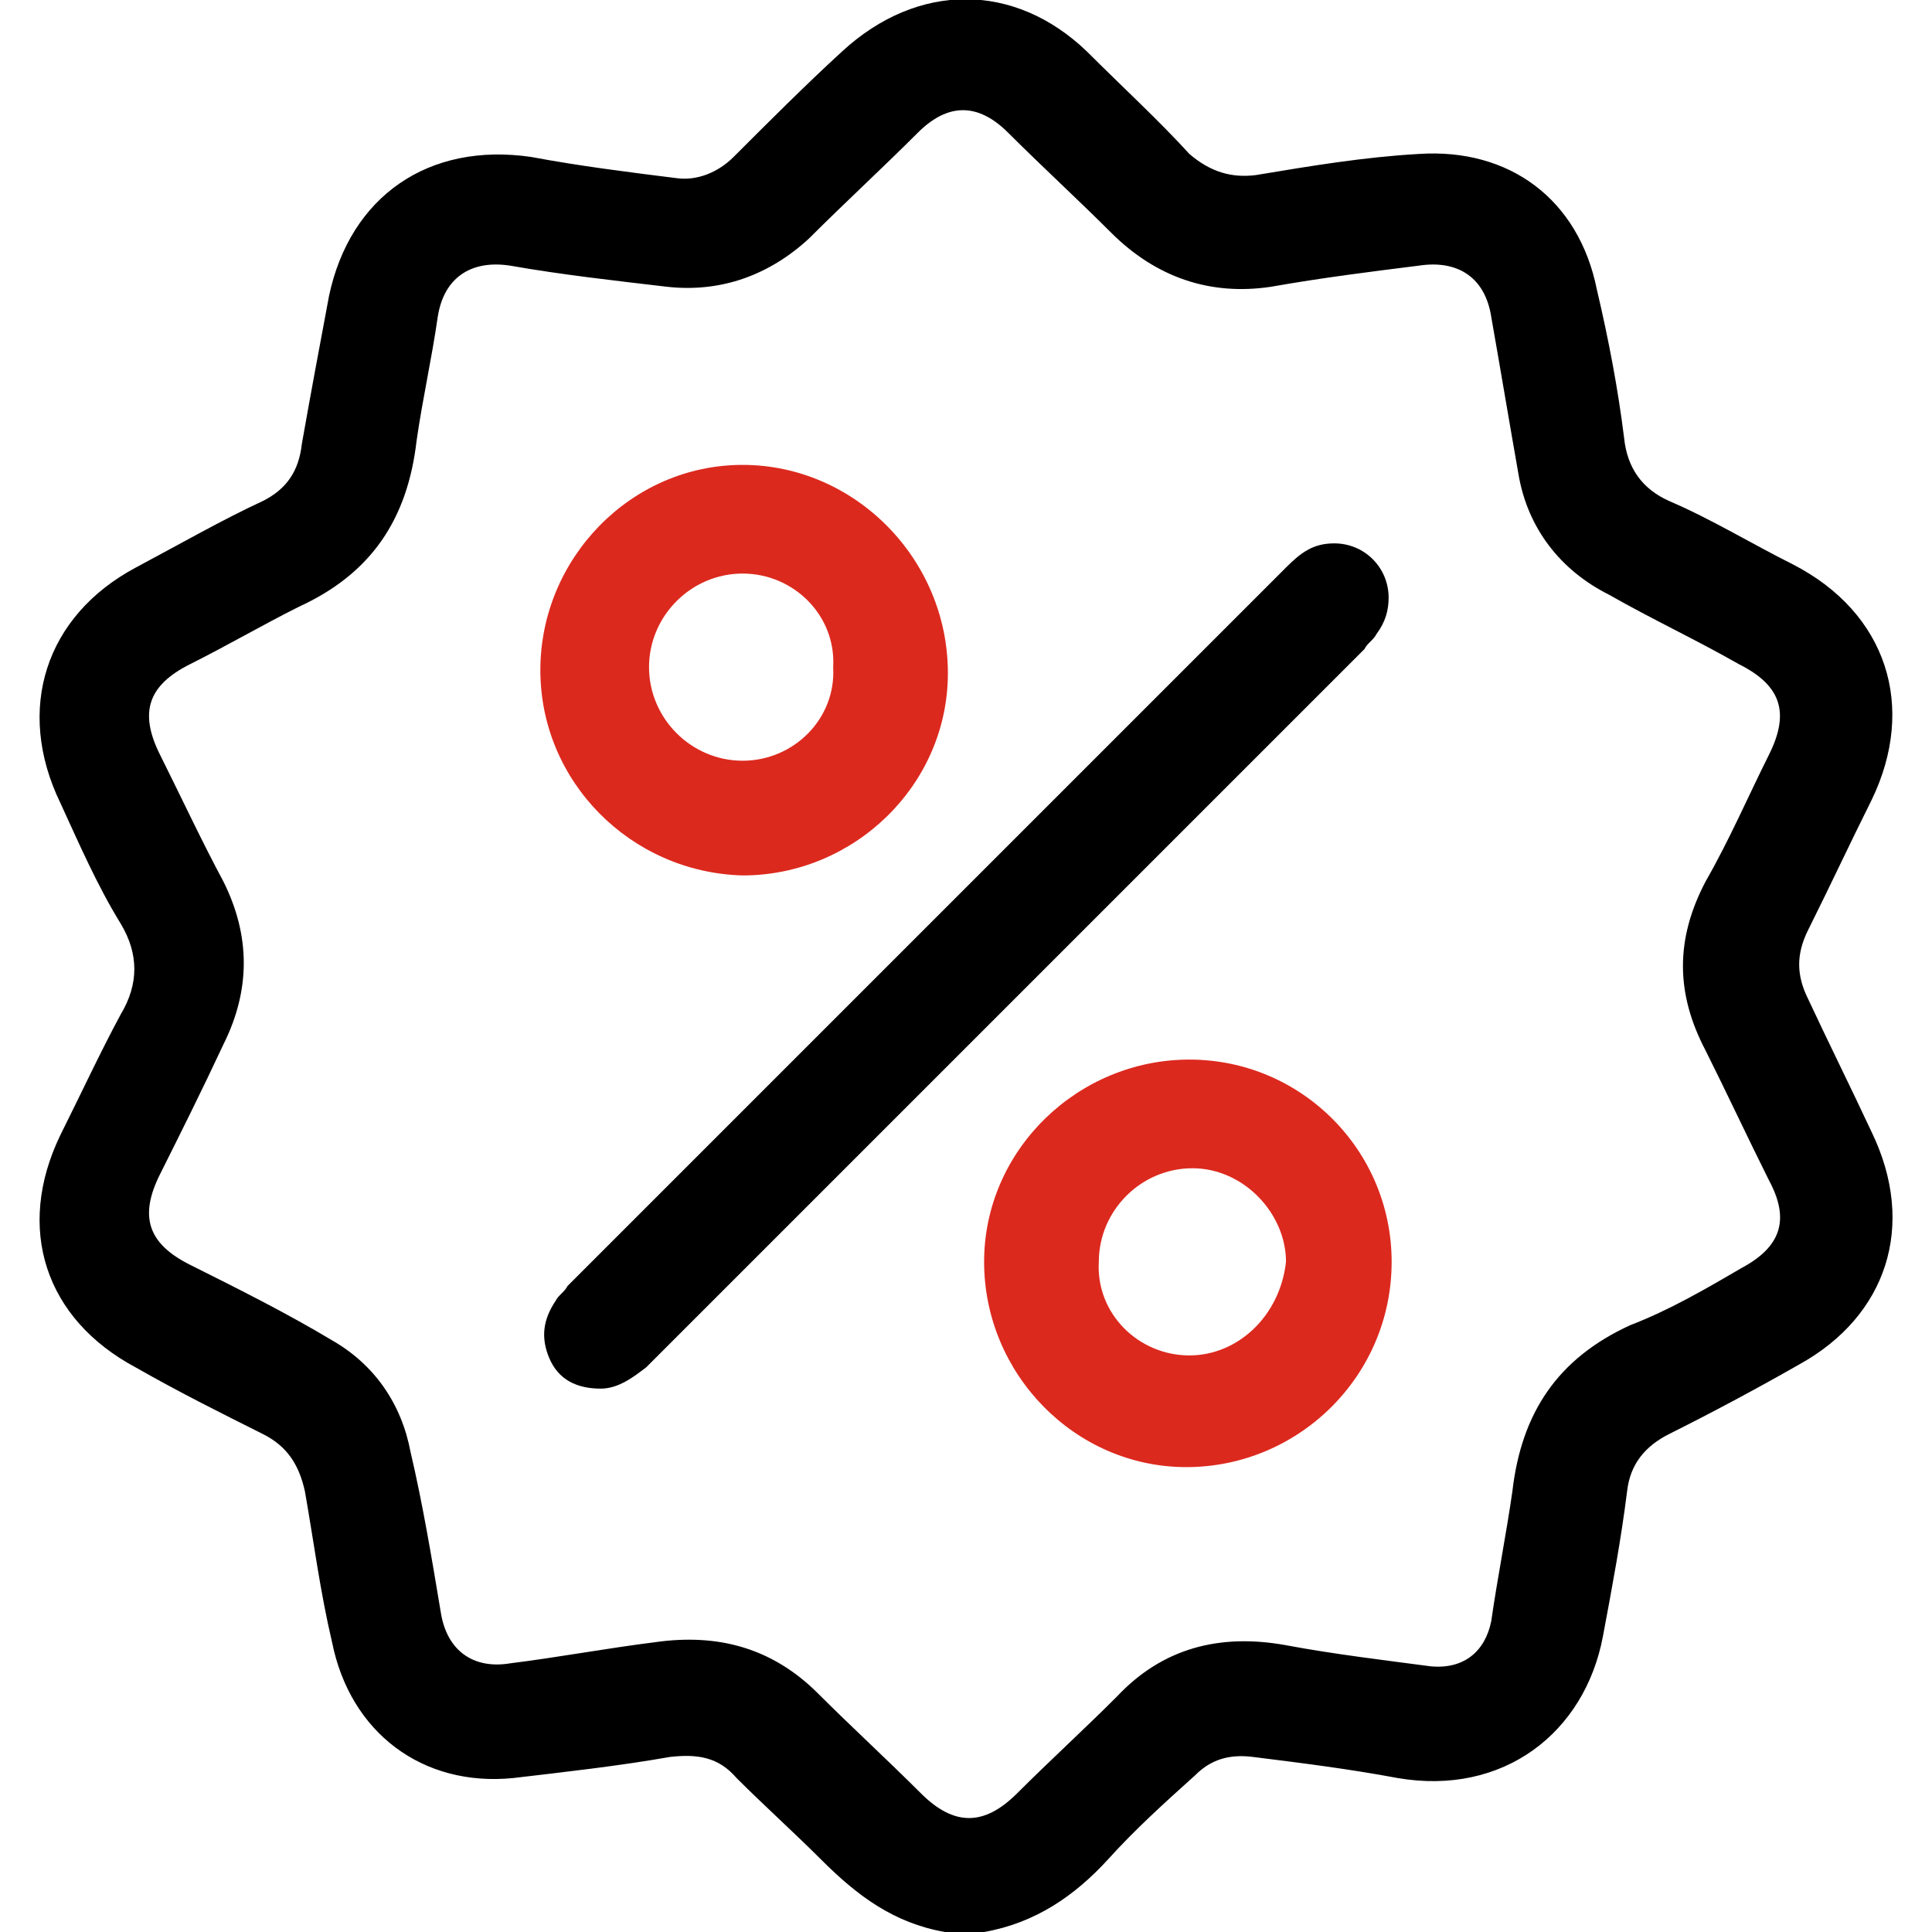
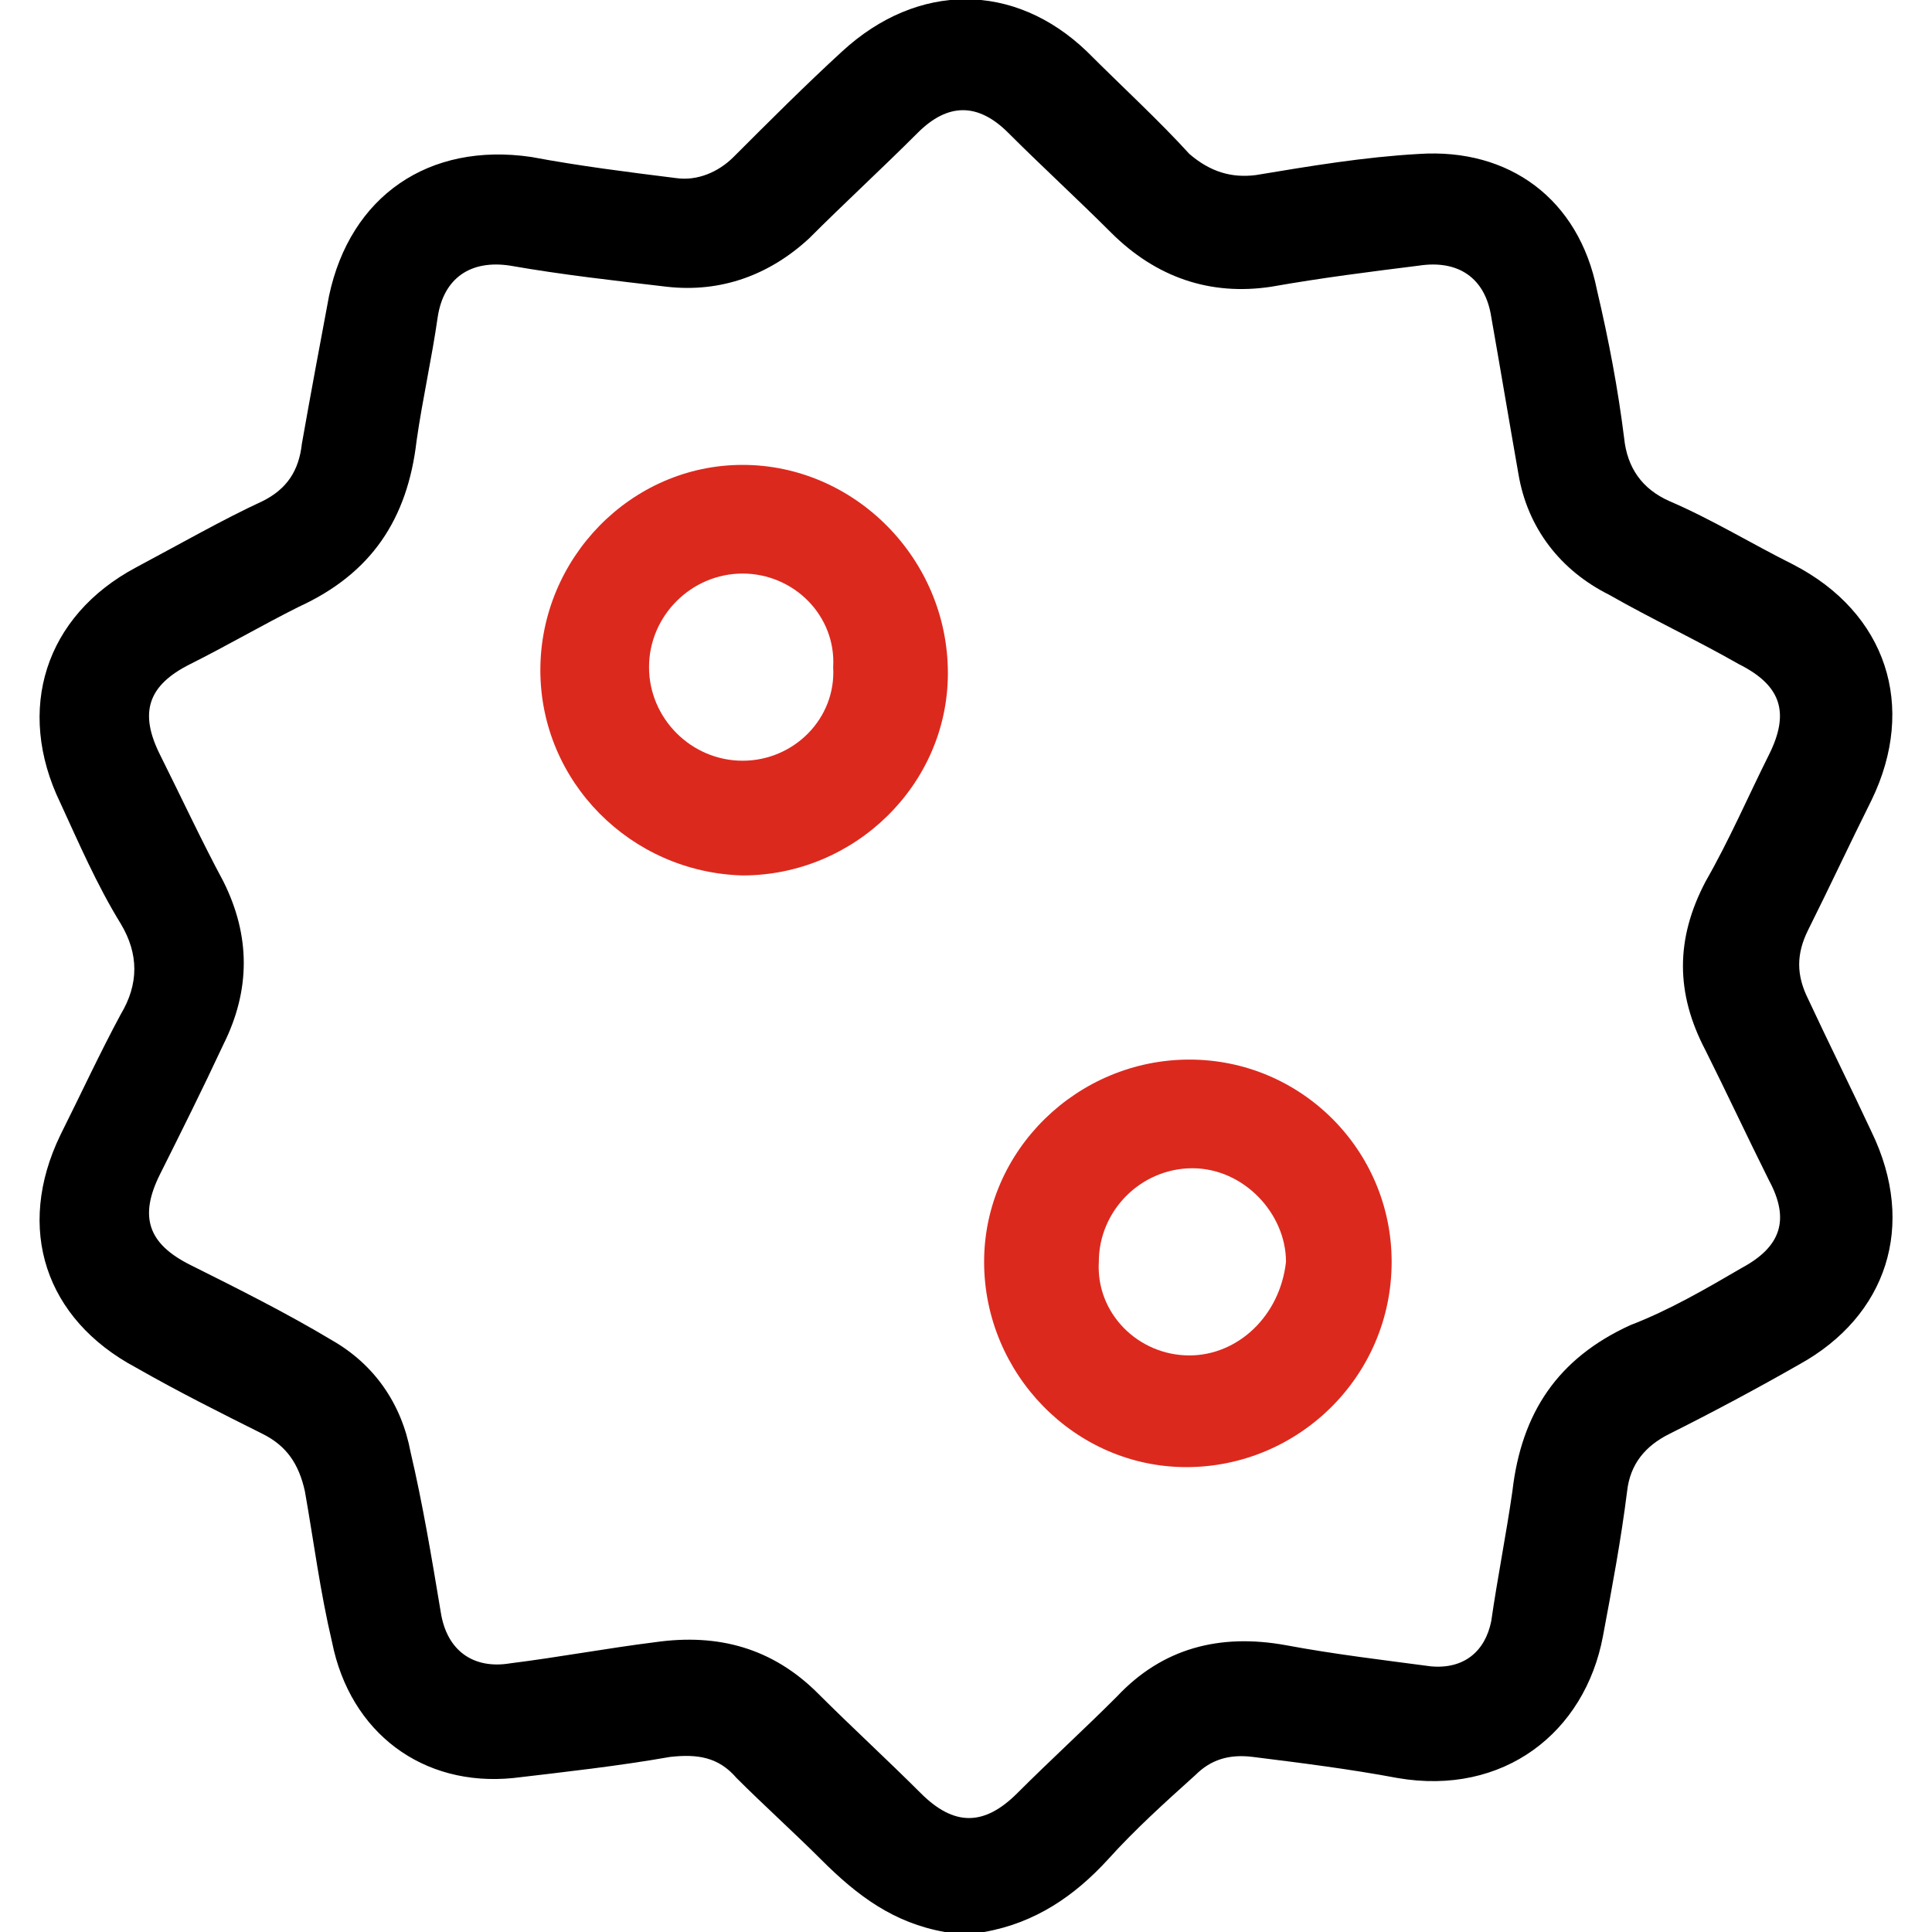
<svg xmlns="http://www.w3.org/2000/svg" version="1.1" id="Layer_1" x="0px" y="0px" viewBox="0 0 64 64" style="enable-background:new 0 0 64 64;" xml:space="preserve">
  <style type="text/css">
	.st0{fill:#DC291E;}
</style>
  <g>
    <path d="M62,37.5c-0.7-1.5-1.4-2.9-2.1-4.4c-0.4-0.8-0.4-1.5,0-2.3c0.7-1.4,1.4-2.9,2.1-4.3c1.5-3.1,0.5-6.2-2.6-7.8   c-1.4-0.7-2.7-1.5-4.1-2.1c-0.9-0.4-1.4-1.1-1.5-2.1c-0.2-1.6-0.5-3.2-0.9-4.9c-0.6-3-2.9-4.7-5.9-4.5c-1.8,0.1-3.6,0.4-5.4,0.7   c-0.8,0.1-1.5-0.1-2.2-0.7c-1-1.1-2.2-2.2-3.4-3.4c-2.4-2.3-5.6-2.3-8.1,0c-1.2,1.1-2.4,2.3-3.6,3.5c-0.5,0.5-1.2,0.8-1.9,0.7   c-1.6-0.2-3.2-0.4-4.8-0.7c-3.4-0.5-6,1.3-6.7,4.6c-0.3,1.6-0.6,3.2-0.9,4.9c-0.1,0.9-0.5,1.5-1.3,1.9C7.4,17.2,6,18,4.5,18.8   c-3,1.6-4,4.7-2.5,7.8c0.6,1.3,1.2,2.7,2,4c0.6,1,0.6,2,0,3c-0.7,1.3-1.3,2.6-2,4c-1.5,3.1-0.5,6.1,2.5,7.7   c1.4,0.8,2.8,1.5,4.2,2.2c0.8,0.4,1.2,1,1.4,1.9c0.3,1.7,0.5,3.3,0.9,5c0.6,3,3,4.8,6,4.5c1.7-0.2,3.5-0.4,5.2-0.7   c0.9-0.1,1.6,0,2.2,0.7c0.9,0.9,1.9,1.8,2.8,2.7c1.2,1.2,2.4,2.1,4.1,2.4c0.4,0,0.8,0,1.3,0c1.7-0.3,3-1.2,4.1-2.4   c0.9-1,1.9-1.9,2.9-2.8c0.5-0.5,1.1-0.7,1.9-0.6c1.6,0.2,3.2,0.4,4.8,0.7c3.5,0.6,6.2-1.5,6.8-4.7c0.3-1.6,0.6-3.2,0.8-4.8   c0.1-0.9,0.6-1.5,1.4-1.9c1.4-0.7,2.9-1.5,4.3-2.3C62.5,43.6,63.5,40.6,62,37.5z M57.7,42c-1.2,0.7-2.4,1.4-3.7,1.9   c-2.4,1.1-3.6,2.9-3.9,5.5c-0.2,1.4-0.5,2.9-0.7,4.3c-0.2,1-0.9,1.6-2,1.5c-1.5-0.2-3.2-0.4-4.8-0.7c-2.2-0.4-4.1,0.1-5.6,1.7   c-1.1,1.1-2.2,2.1-3.3,3.2c-1.1,1.1-2.1,1.1-3.2,0s-2.3-2.2-3.4-3.3c-1.5-1.5-3.3-2-5.4-1.7c-1.6,0.2-3.2,0.5-4.8,0.7   c-1.2,0.2-2.1-0.4-2.3-1.7c-0.3-1.8-0.6-3.6-1-5.3c-0.3-1.6-1.2-2.9-2.6-3.7c-1.5-0.9-3.1-1.7-4.7-2.5c-1.4-0.7-1.7-1.6-1-3   s1.4-2.8,2.1-4.3c0.9-1.8,0.9-3.6,0-5.4C6.7,27.9,6,26.4,5.3,25s-0.4-2.3,1-3c1.2-0.6,2.4-1.3,3.6-1.9c2.4-1.1,3.6-2.9,3.9-5.5   c0.2-1.4,0.5-2.7,0.7-4.1c0.2-1.3,1.1-1.9,2.4-1.7c1.7,0.3,3.5,0.5,5.2,0.7c1.8,0.2,3.4-0.4,4.7-1.6c1.2-1.2,2.4-2.3,3.6-3.5   c1-1,2-1,3,0c1.1,1.1,2.3,2.2,3.4,3.3c1.5,1.5,3.3,2.1,5.3,1.8C43.8,9.2,45.4,9,47,8.8c1.3-0.2,2.2,0.4,2.4,1.7   c0.3,1.7,0.6,3.5,0.9,5.2c0.3,1.8,1.4,3.2,3,4c1.4,0.8,2.9,1.5,4.3,2.3c1.4,0.7,1.7,1.6,1,3s-1.3,2.8-2.1,4.2c-1,1.9-1,3.7,0,5.6   c0.7,1.4,1.4,2.9,2.1,4.3C59.3,40.4,59,41.3,57.7,42z" />
-     <path d="M46,19.8c0,0.4-0.1,0.8-0.4,1.2c-0.1,0.2-0.3,0.3-0.4,0.5c-7.9,7.9-15.8,15.8-23.8,23.8C21,45.6,20.5,46,19.9,46   c-0.8,0-1.4-0.3-1.7-1c-0.3-0.7-0.2-1.3,0.2-1.9c0.1-0.2,0.3-0.3,0.4-0.5c7.9-7.9,15.8-15.8,23.8-23.8c0.5-0.5,0.9-0.8,1.6-0.8   C45.2,18,46,18.8,46,19.8z" />
    <path class="st0" d="M39.4,35.1c-3.7,0-6.8,3-6.8,6.7s3,6.8,6.7,6.8s6.8-3,6.8-6.8C46.1,38.1,43.1,35.1,39.4,35.1z M39.4,44.9   c-1.7,0-3.1-1.4-3-3.1c0-1.7,1.4-3.1,3.1-3.1c1.7,0,3.1,1.5,3.1,3.1C42.4,43.6,41,44.9,39.4,44.9z" />
    <path class="st0" d="M24.6,15.4c-3.7,0-6.7,3.1-6.7,6.8s3,6.7,6.7,6.8c3.7,0,6.8-3,6.8-6.7C31.4,18.5,28.3,15.4,24.6,15.4z    M24.6,25.2c-1.7,0-3.1-1.4-3.1-3.1s1.4-3.1,3.1-3.1s3.1,1.4,3,3.1C27.7,23.8,26.3,25.2,24.6,25.2z" />
  </g>
</svg>